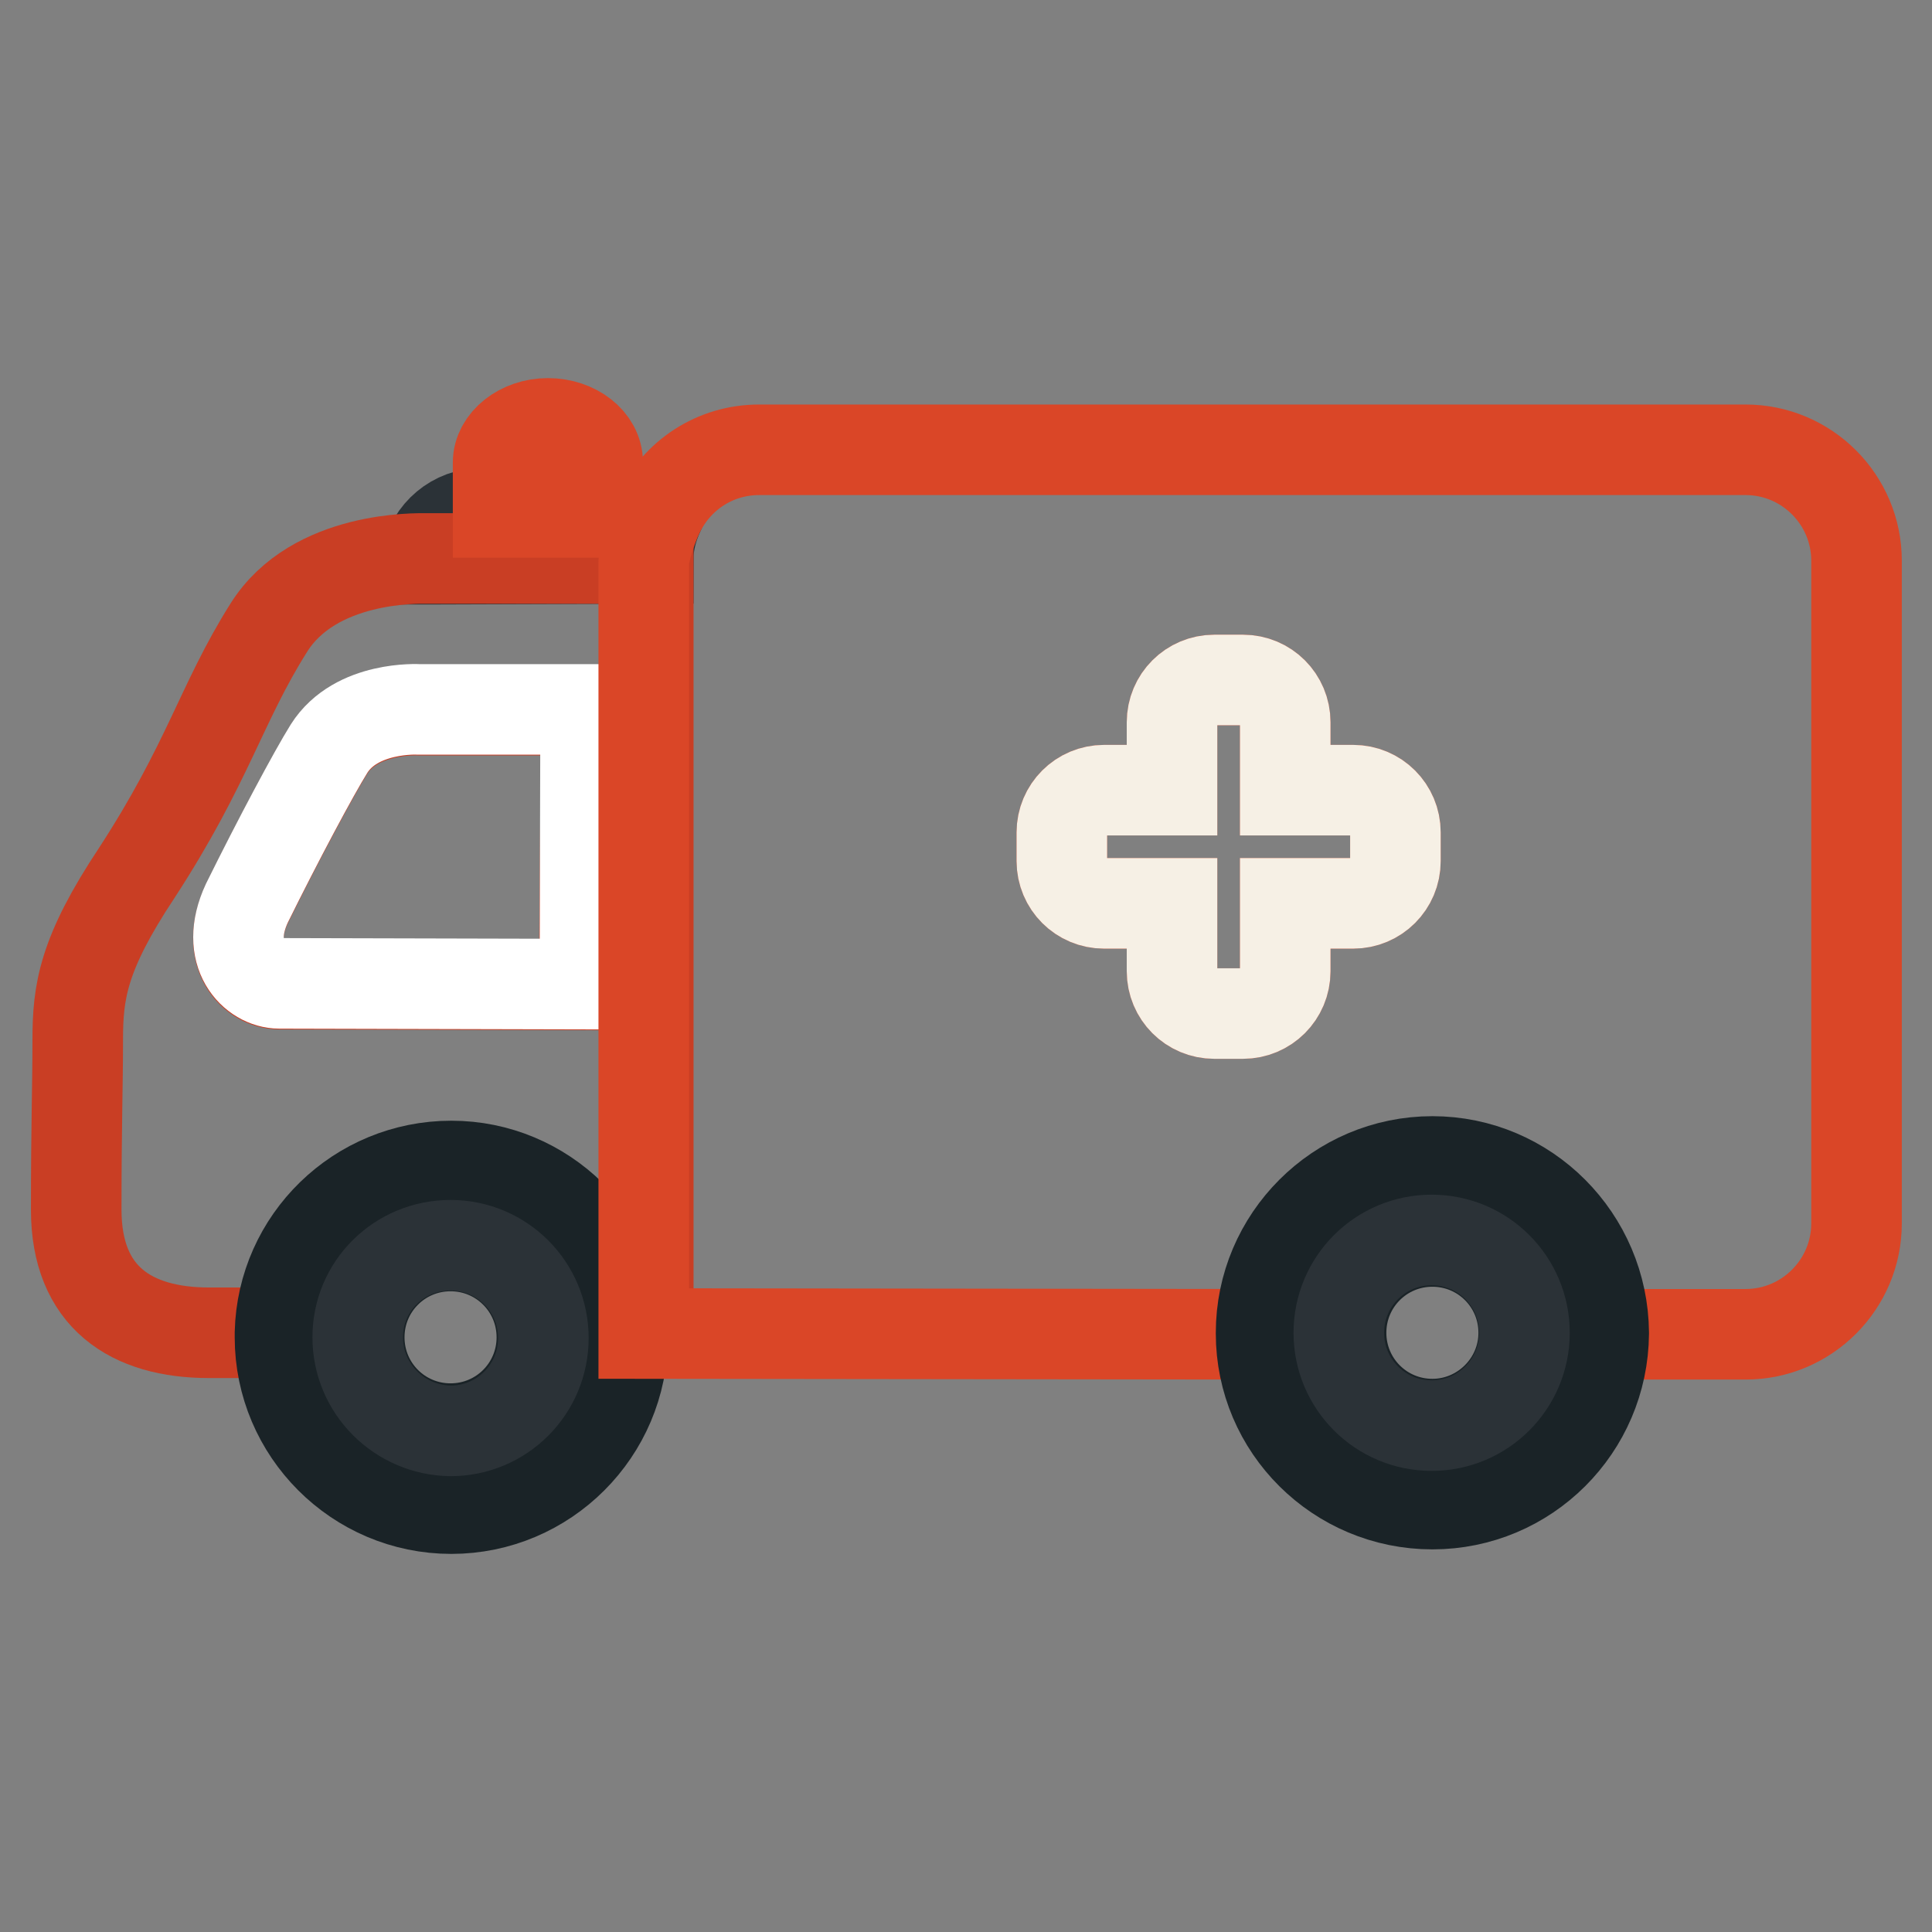
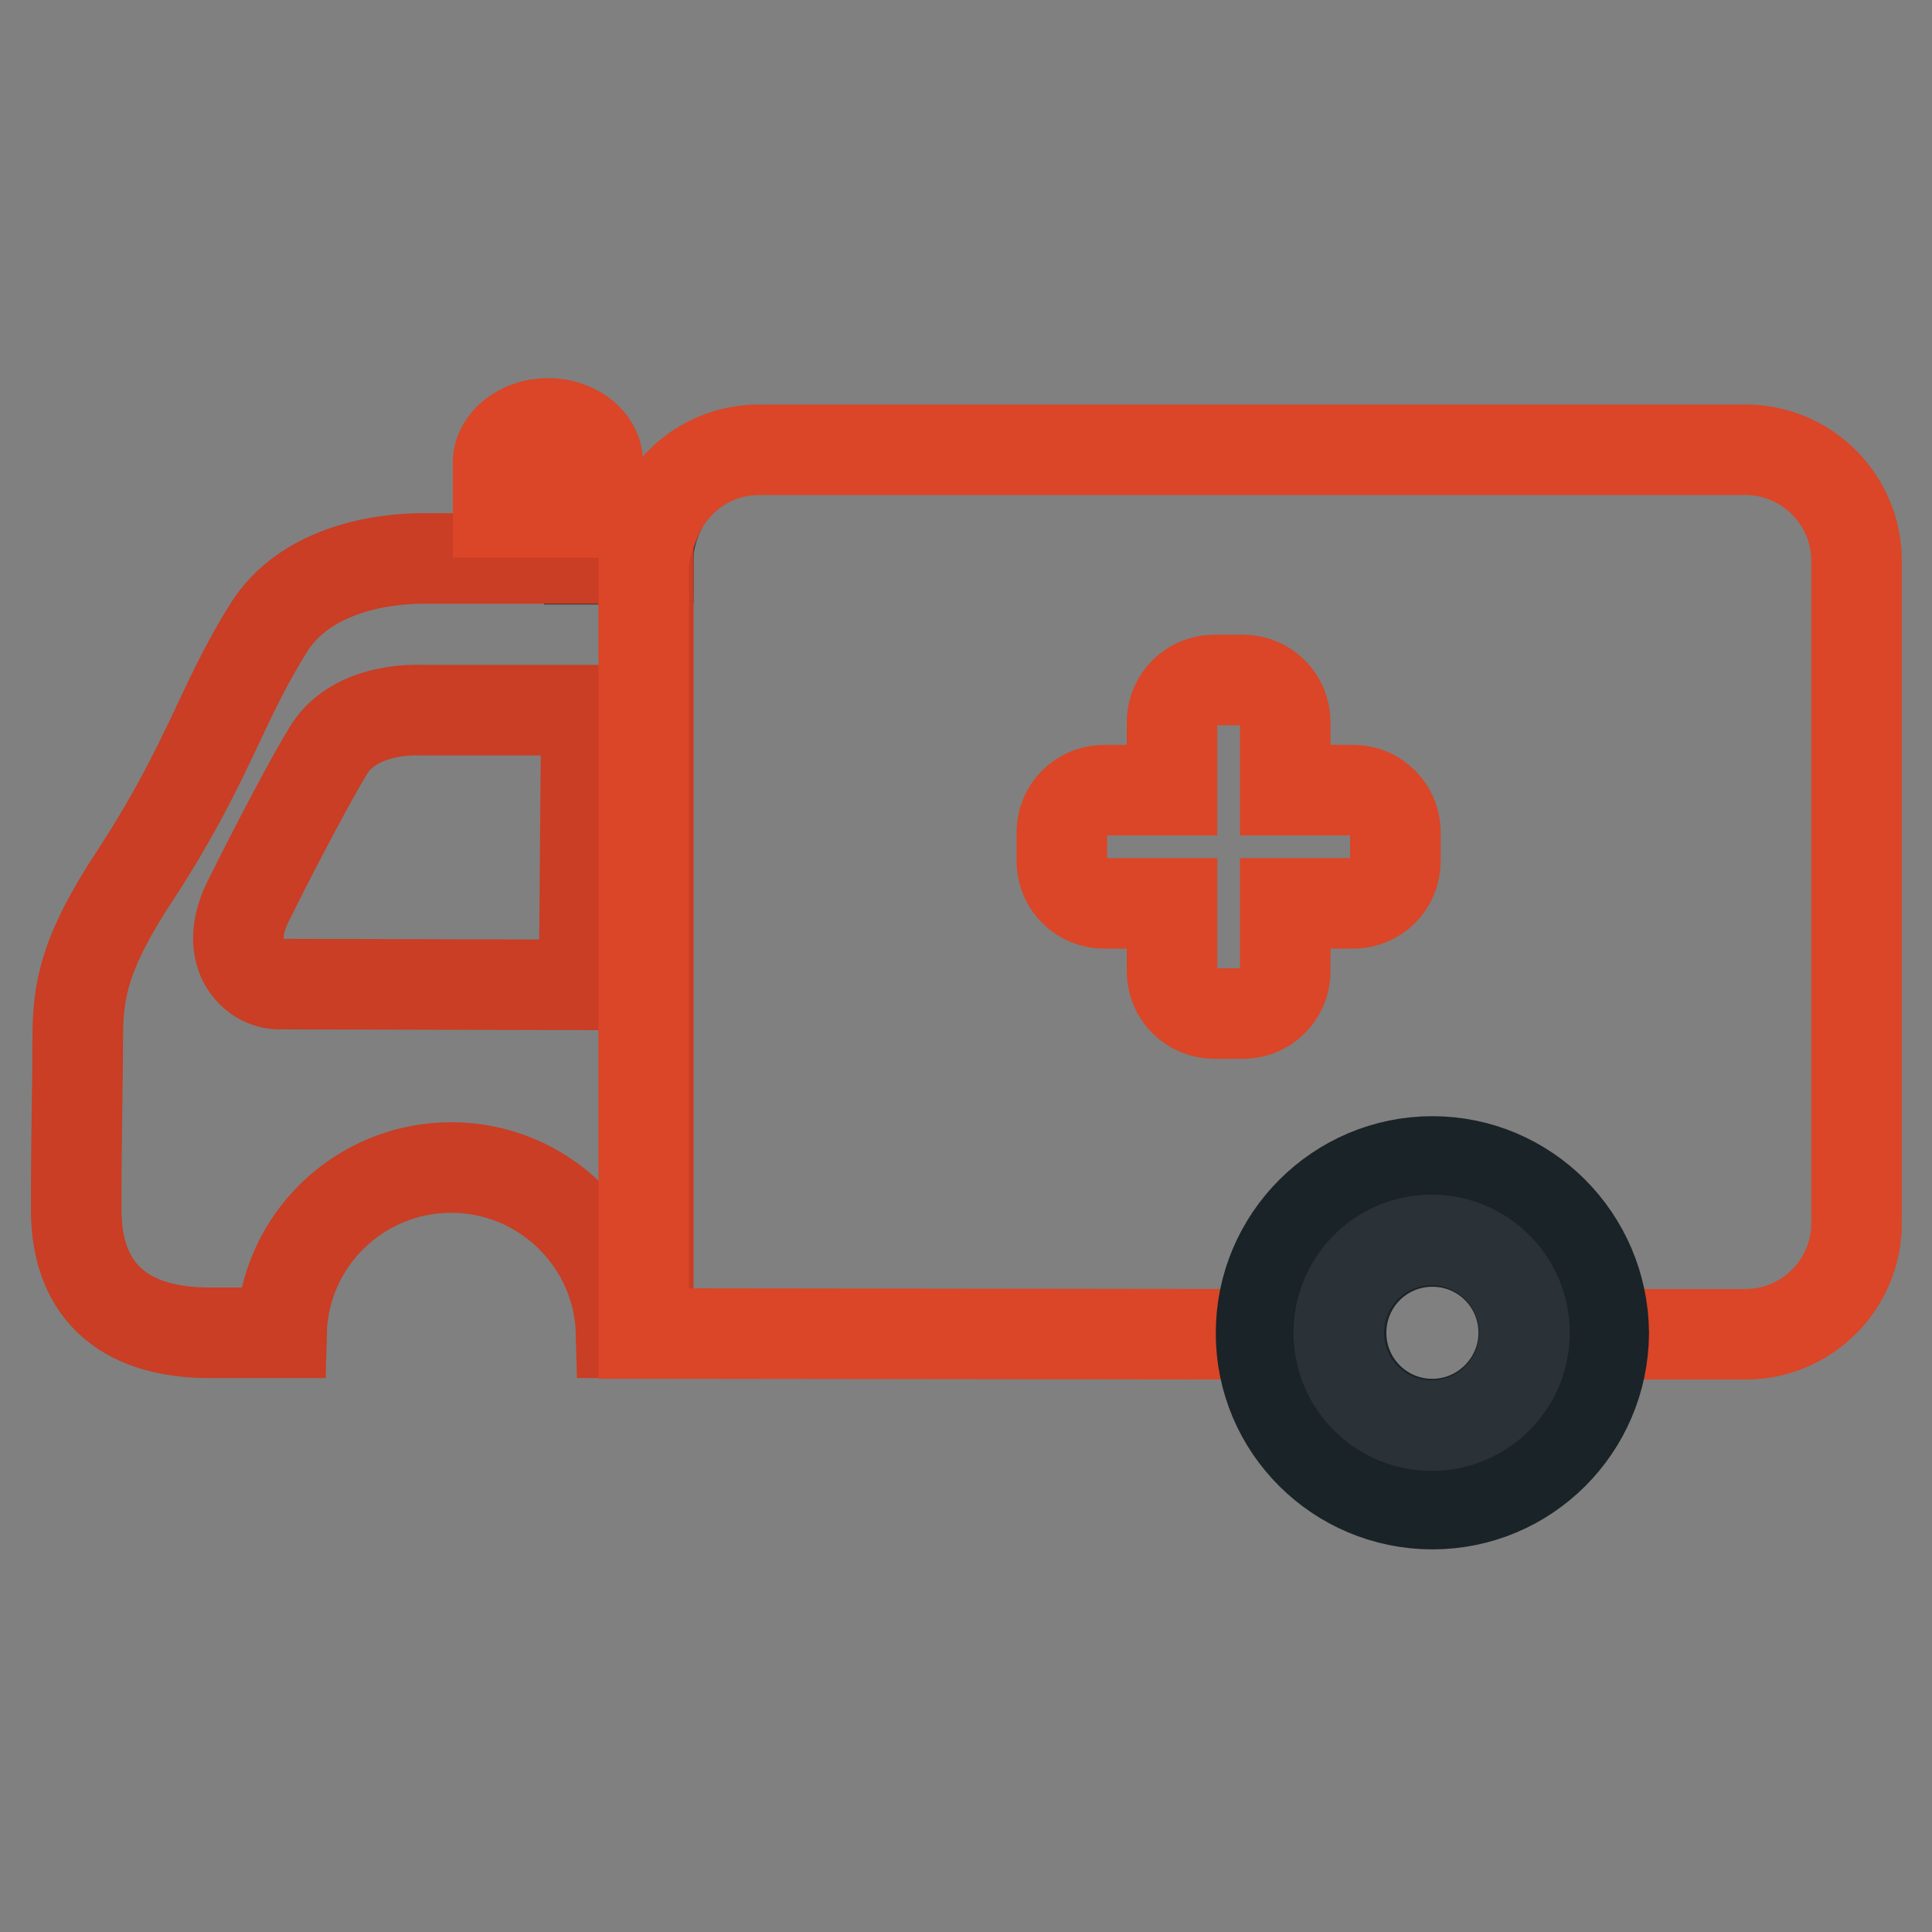
<svg xmlns="http://www.w3.org/2000/svg" version="1.1" x="0px" y="0px" viewBox="0 0 256 256" enable-background="new 0 0 256 256" xml:space="preserve">
  <rect x="0" y="0" width="256" height="256" fill="#808080" stroke="none" />
  <g>
-     <path stroke-width="12" fill-opacity="0" stroke="#2b3237" d="M85.9,74c0-2.2,0.6-4.2,1.4-6c-0.2,0-0.3,0-0.5,0H63.9c-3.7,0-6.7,2.6-7.4,6.1l0.1,0L85.9,74L85.9,74z" />
+     <path stroke-width="12" fill-opacity="0" stroke="#2b3237" d="M85.9,74c0-2.2,0.6-4.2,1.4-6c-0.2,0-0.3,0-0.5,0c-3.7,0-6.7,2.6-7.4,6.1l0.1,0L85.9,74L85.9,74z" />
    <path stroke-width="12" fill-opacity="0" stroke="#c93e24" d="M85.9,74.3c0-0.1,0-0.2,0-0.3H56.6l-0.1,0c-1.1,0-14.9-0.4-20.9,9.2c-6.3,10-8,17.9-17.5,32.5 c-7.1,10.7-7.8,15.7-7.8,22.1c0,6.4-0.2,10.9-0.2,22.5c0,11.6,7.3,16.3,17.6,16.3h9.6c0.3-12.2,10.3-21.9,22.5-21.9 c12.2,0,22.2,9.8,22.5,21.9h3.6V74.3z M77.4,130.5L37,130.4c-3.4,0-7.4-3.9-4.3-10.6c4.1-8.3,8.9-17.3,10.9-20.5 c3.6-5.7,12-5.2,12-5.2h22.1L77.4,130.5z" />
-     <path stroke-width="12" fill-opacity="0" stroke="#1a2327" d="M59.8,154.5c-12.3,0-22.4,9.8-22.7,22.1c0,0.2,0,0.4,0,0.6c0,12.5,10.2,22.7,22.7,22.7s22.7-10.2,22.7-22.7 c0-0.2,0-0.4,0-0.6C82.1,164.4,72.1,154.5,59.8,154.5z M71.8,177.2c0,6.7-5.4,12.1-12.1,12.1c-6.7,0-12.1-5.4-12.1-12.1 s5.4-12.1,12.1-12.1C66.4,165.1,71.8,170.5,71.8,177.2z" />
-     <path stroke-width="12" fill-opacity="0" stroke="#2b3237" d="M47.4,177.2c0,6.8,5.5,12.3,12.3,12.4c6.8,0,12.3-5.5,12.3-12.3c0,0,0,0,0,0c0-6.8-5.5-12.3-12.3-12.3 S47.4,170.4,47.4,177.2L47.4,177.2z" />
-     <path stroke-width="12" fill-opacity="0" stroke="#ffffff" d="M43.6,99.2c-2,3.2-6.8,12.2-10.9,20.5c-3.1,6.7,1,10.6,4.3,10.6l40.5,0.1L77.6,94H55.5 C55.5,94,47.2,93.5,43.6,99.2z" />
    <path stroke-width="12" fill-opacity="0" stroke="#da4627" d="M231.3,59.6H100.6c-5.9,0-10.9,3.4-13.3,8.4c-0.9,1.8-2,5.3-2,6.4v102.3l82,0.1c0,0,0,0,0-0.1 c0-12.4,10.1-22.5,22.5-22.5c12.4,0,22.5,10.1,22.5,22.5c0,0,0,0.1,0,0.1l19,0c8.1,0,14.7-6.6,14.7-14.7V74.3 C246,66.2,239.4,59.6,231.3,59.6z M184.9,114.1c0,3.1-2.5,5.6-5.6,5.6h-9v9c0,3.1-2.5,5.6-5.6,5.6h-3.8c-3.1,0-5.6-2.5-5.6-5.6v-9 h-9c-3.1,0-5.6-2.5-5.6-5.6v-3.8c0-3.1,2.5-5.6,5.6-5.6h9v-9c0-3.1,2.5-5.6,5.6-5.6h3.8c3.1,0,5.6,2.5,5.6,5.6v9h9 c3.1,0,5.6,2.5,5.6,5.6L184.9,114.1L184.9,114.1L184.9,114.1z" />
    <path stroke-width="12" fill-opacity="0" stroke="#1a2327" d="M189.8,153.9c-12.5,0-22.7,10.2-22.7,22.7c0,0,0,0,0,0.1c0,12.5,10.2,22.6,22.7,22.6 c12.5,0,22.6-10.1,22.7-22.6c0,0,0-0.1,0-0.1C212.4,164.1,202.3,153.9,189.8,153.9L189.8,153.9z M189.8,188.7 c-6.7,0-12.1-5.4-12.1-12.1s5.4-12.1,12.1-12.1c6.7,0,12.1,5.4,12.1,12.1S196.4,188.7,189.8,188.7z" />
    <path stroke-width="12" fill-opacity="0" stroke="#2b3237" d="M177.4,176.6c0,6.8,5.5,12.3,12.3,12.3c6.8,0,12.3-5.5,12.3-12.3s-5.5-12.3-12.3-12.3 C182.9,164.3,177.4,169.8,177.4,176.6z" />
    <path stroke-width="12" fill-opacity="0" stroke="#da4627" d="M79.2,61.3c0-2.9-3-5.2-6.6-5.2S66,58.5,66,61.3v6.6h13.2V61.3z" />
-     <path stroke-width="12" fill-opacity="0" stroke="#f6f0e5" d="M179.3,104.7h-9v-9c0-3.1-2.5-5.6-5.6-5.6h-3.8c-3.1,0-5.6,2.5-5.6,5.6v9h-9c-3.1,0-5.6,2.5-5.6,5.6v3.8 c0,3.1,2.5,5.6,5.6,5.6h9v9c0,3.1,2.5,5.6,5.6,5.6h3.8c3.1,0,5.6-2.5,5.6-5.6v-9h9c3.1,0,5.6-2.5,5.6-5.6v-3.8 C184.9,107.2,182.4,104.7,179.3,104.7z" />
  </g>
</svg>